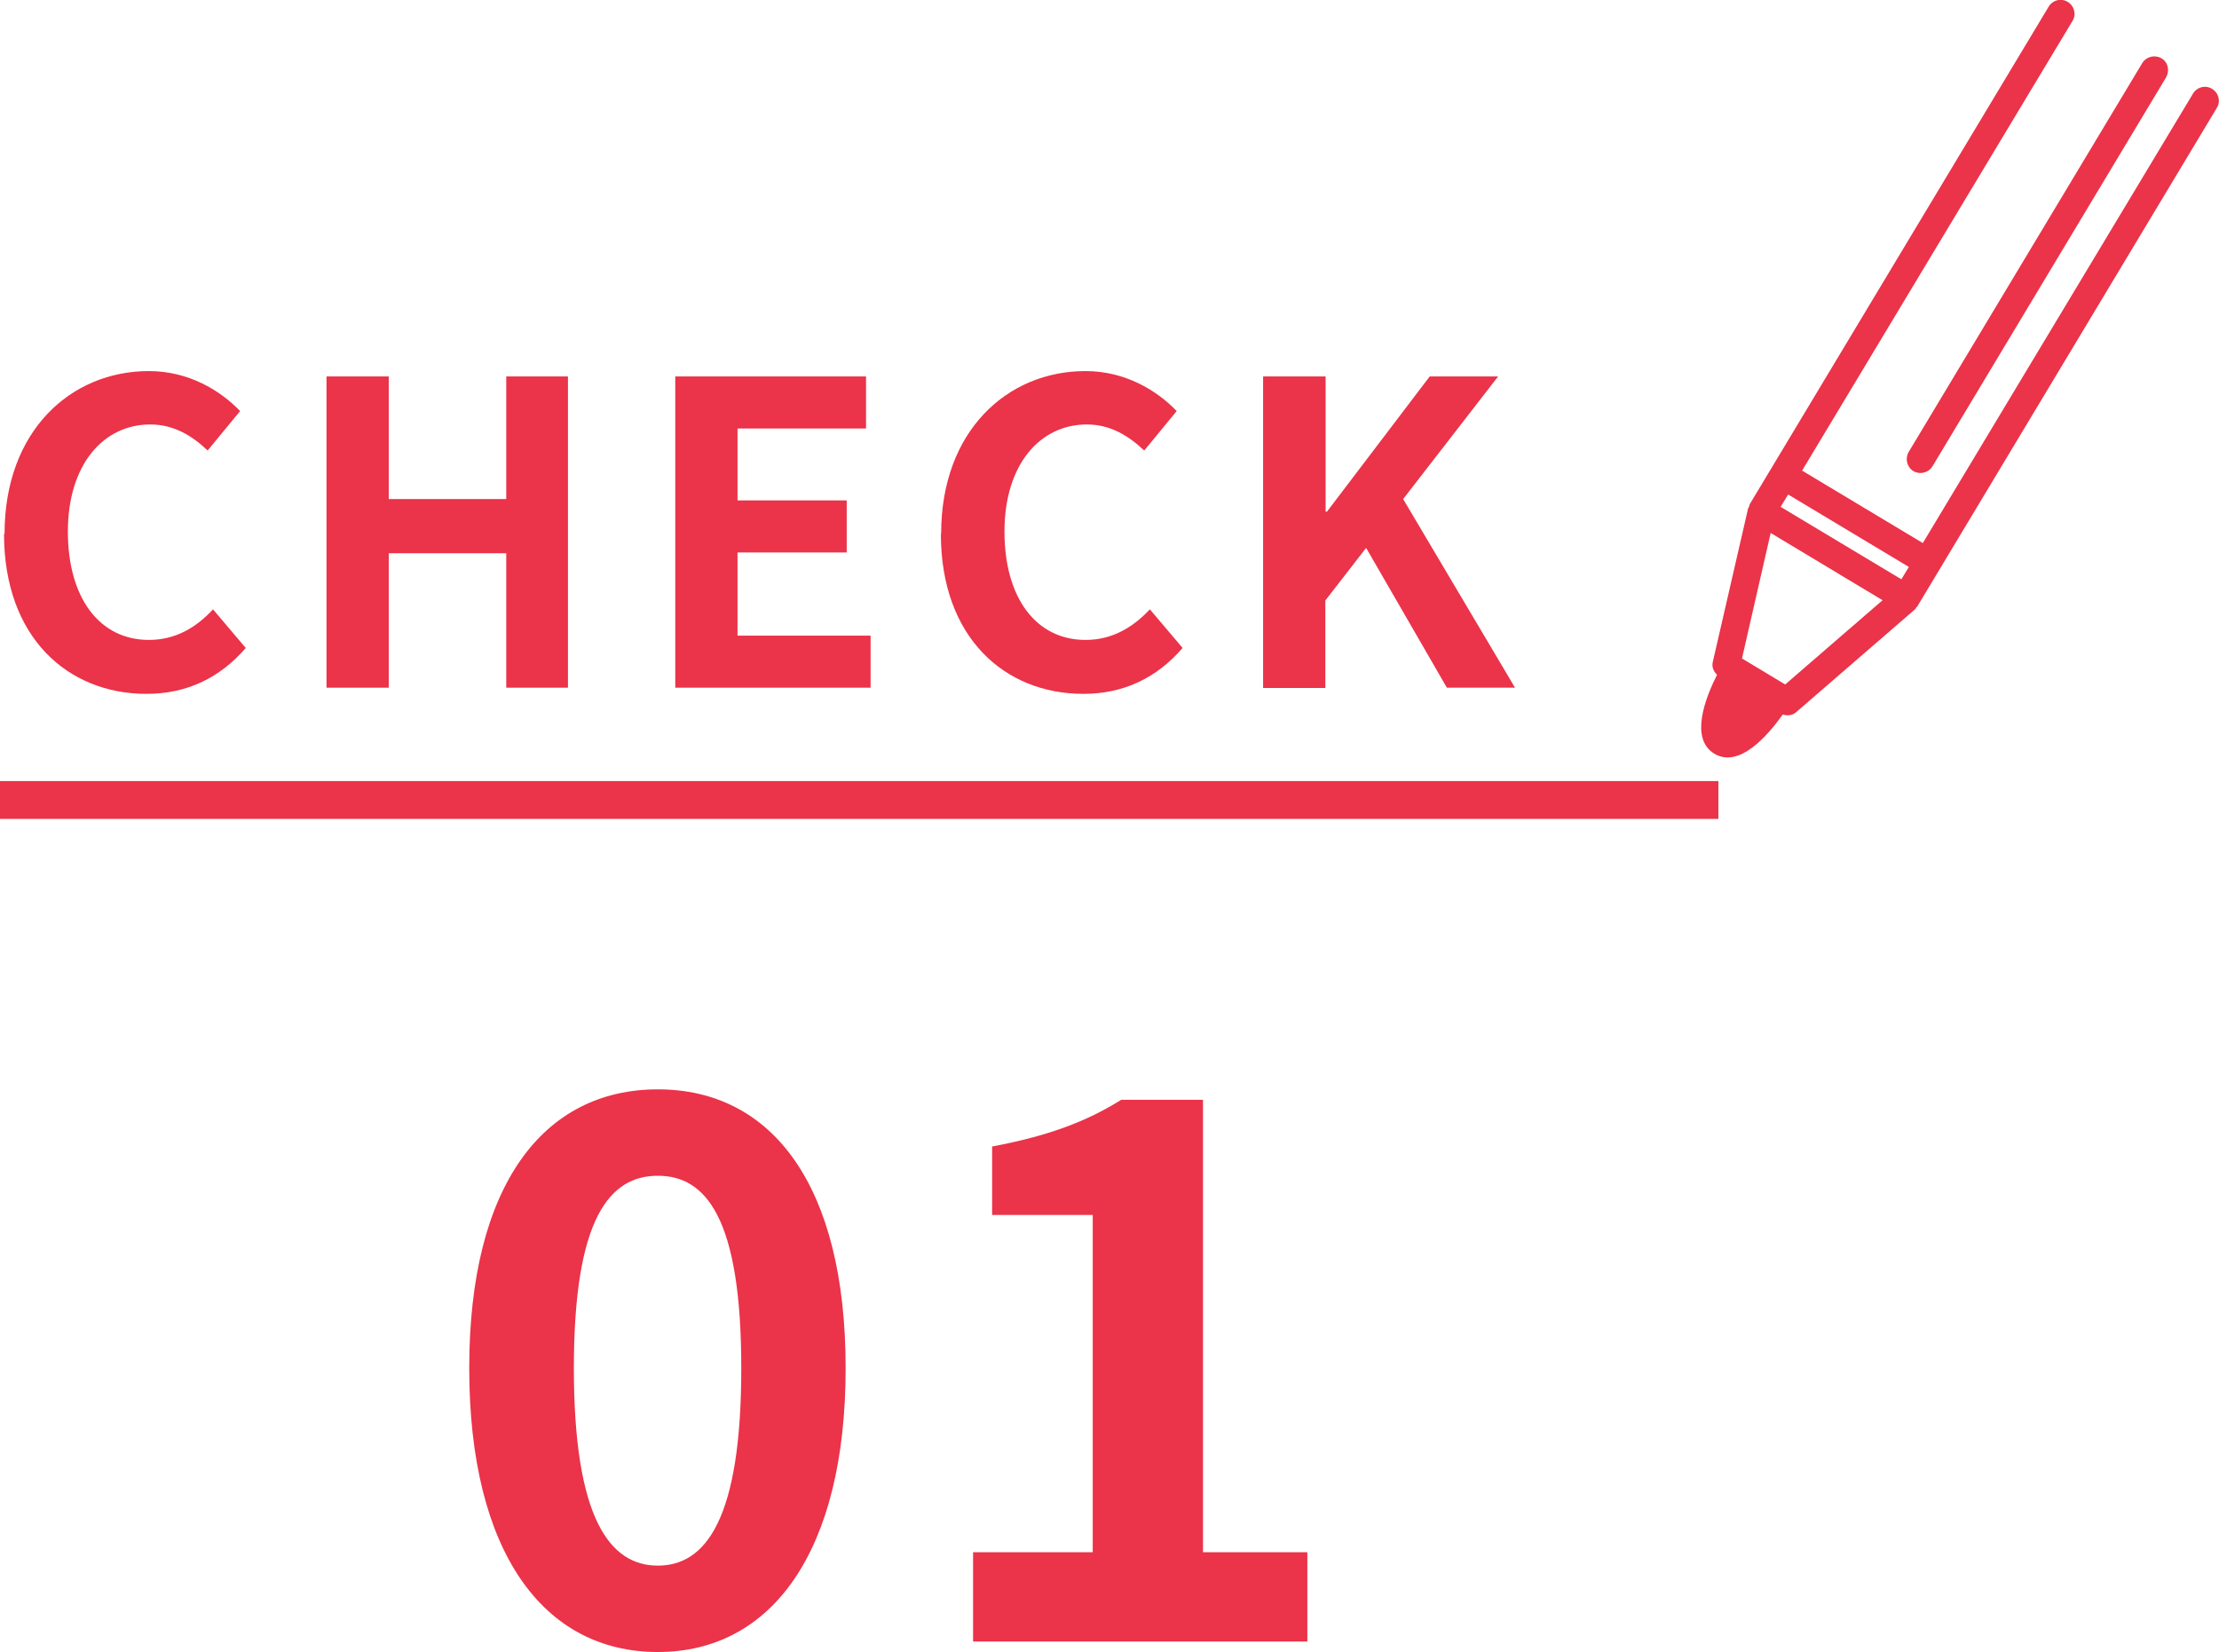
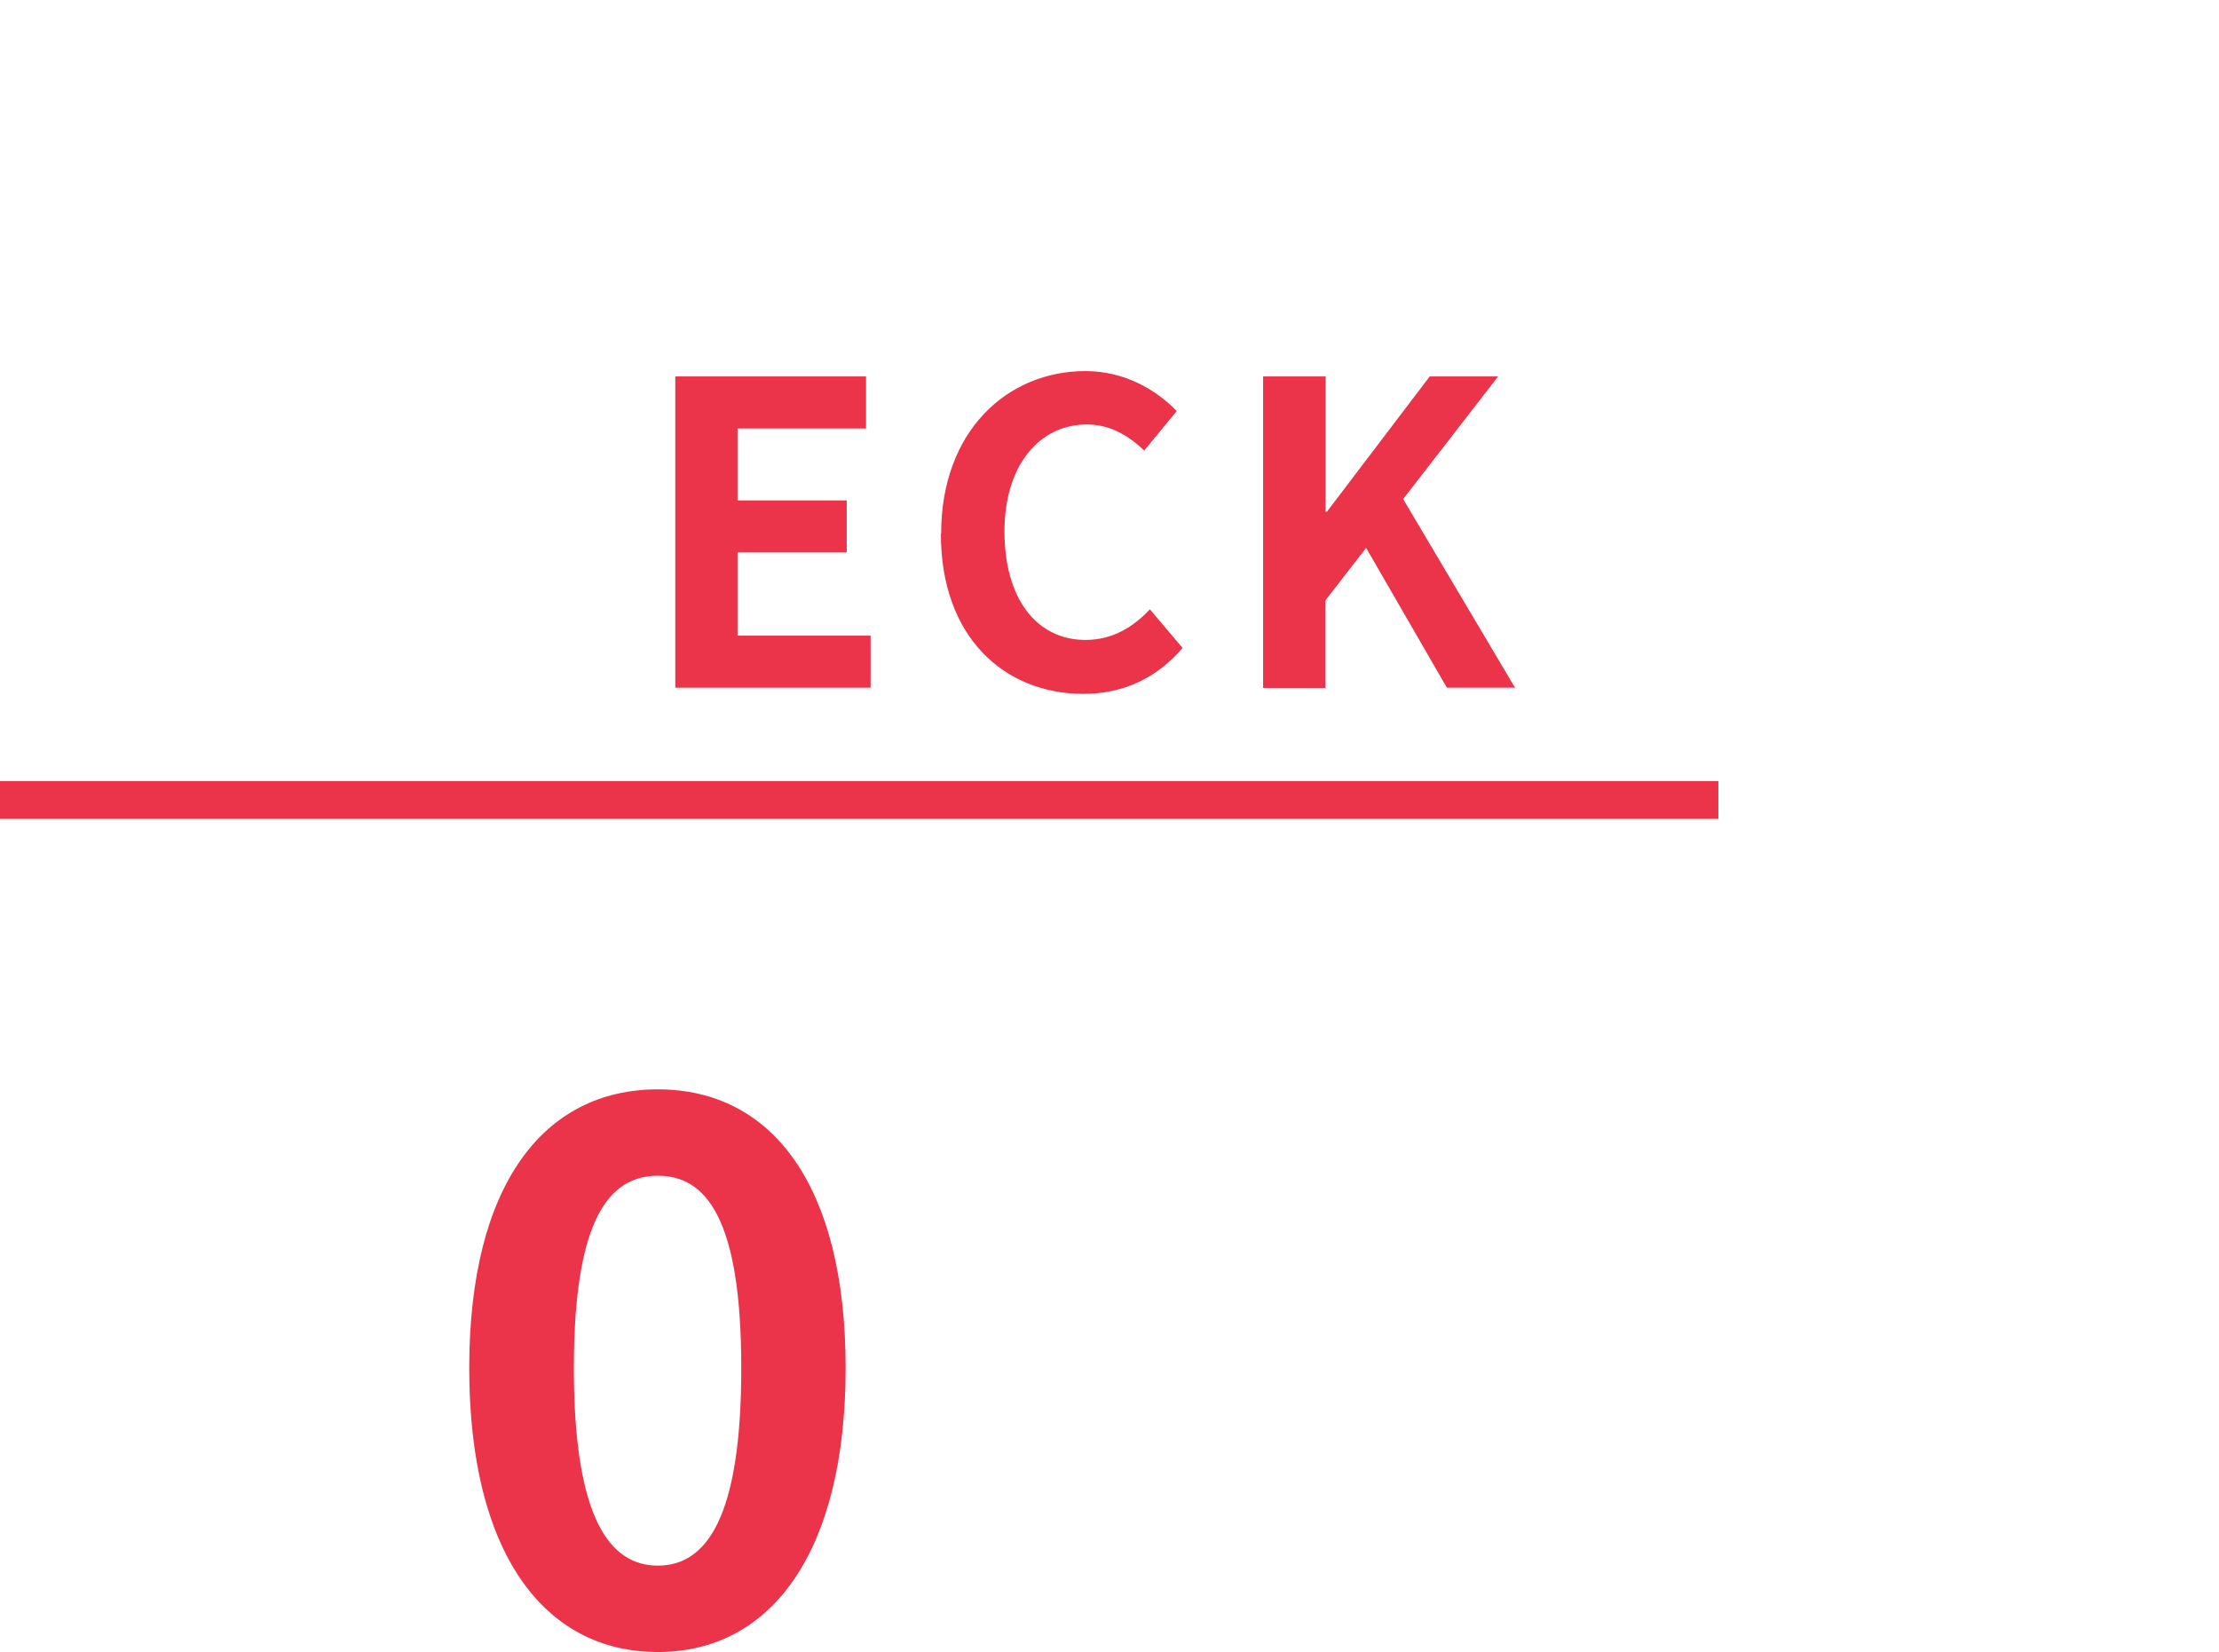
<svg xmlns="http://www.w3.org/2000/svg" id="_レイヤー_2" data-name="レイヤー 2" viewBox="0 0 82.71 61.57">
  <defs>
    <style>
      .cls-1 {
        fill: #eb3349;
        stroke-width: 0px;
      }
    </style>
  </defs>
  <g id="_レイヤー_5" data-name="レイヤー 5">
    <g>
      <g>
        <path class="cls-1" d="m17.49,50.99c0-6.83,2.77-10.39,7.03-10.39s7,3.58,7,10.39-2.74,10.58-7,10.58-7.03-3.72-7.03-10.58Zm10.14,0c0-5.6-1.32-7.17-3.11-7.17s-3.13,1.57-3.13,7.17,1.34,7.36,3.13,7.36,3.11-1.74,3.11-7.36Z" />
-         <path class="cls-1" d="m36.28,57.85h4.45v-12.57h-3.75v-2.55c2.07-.39,3.5-.92,4.81-1.74h3.05v16.86h3.89v3.33h-12.46v-3.33Z" />
      </g>
      <g>
        <g>
-           <path class="cls-1" d="m.17,19.89c0-3.82,2.46-6.06,5.38-6.06,1.47,0,2.65.71,3.4,1.49l-1.21,1.47c-.59-.56-1.27-.97-2.14-.97-1.75,0-3.07,1.5-3.07,3.99s1.19,4.04,3.02,4.04c1,0,1.77-.47,2.39-1.14l1.22,1.44c-.96,1.11-2.19,1.71-3.7,1.71-2.93,0-5.31-2.1-5.31-5.96Z" />
-           <path class="cls-1" d="m12.17,14.03h2.32v4.57h4.38v-4.57h2.3v11.6h-2.3v-5.01h-4.38v5.01h-2.32v-11.6Z" />
          <path class="cls-1" d="m25.17,14.03h7.11v1.94h-4.79v2.68h4.07v1.94h-4.07v3.1h4.96v1.94h-7.28v-11.6Z" />
          <path class="cls-1" d="m35.08,19.89c0-3.82,2.46-6.06,5.38-6.06,1.47,0,2.65.71,3.4,1.49l-1.21,1.47c-.6-.56-1.27-.97-2.14-.97-1.75,0-3.07,1.5-3.07,3.99s1.19,4.04,3.02,4.04c1,0,1.77-.47,2.4-1.14l1.22,1.44c-.96,1.11-2.19,1.71-3.7,1.71-2.93,0-5.31-2.1-5.31-5.96Z" />
          <path class="cls-1" d="m47.09,14.03h2.32v5.04h.05l3.83-5.04h2.55l-3.54,4.57,4.17,7.03h-2.54l-3.01-5.21-1.52,1.96v3.26h-2.32v-11.6Z" />
        </g>
        <g>
-           <path class="cls-1" d="m71.49,22.56l11.14-18.54c.15-.24.07-.56-.18-.71s-.56-.07-.71.18l-10.07,16.75-4.5-2.7L77.25.78c.15-.24.07-.56-.18-.71s-.56-.07-.71.18l-11.14,18.54s-.02.07-.03.1c0,.02-.02.03-.03.05l-1.32,5.74c-.04.18.03.34.16.47-.43.85-1.03,2.38-.1,2.94.93.56,2-.69,2.55-1.46.17.05.35.04.49-.08l4.45-3.85s.02-.03.03-.05c.02-.03.05-.05.07-.08Zm-5.48-2.69l4.16,2.5-3.63,3.14h0s-1.61-.97-1.61-.97h0s1.07-4.68,1.07-4.68Zm5.14,1.26l-.28.46-4.5-2.7.28-.46,4.5,2.7Z" />
-           <path class="cls-1" d="m71.32,17.56c-.24-.15-.32-.46-.18-.71l8.71-14.5c.15-.24.46-.32.71-.18s.32.46.18.71l-8.71,14.5c-.15.24-.46.32-.71.18Z" />
-         </g>
+           </g>
        <rect class="cls-1" y="29.11" width="64.05" height="1.41" />
      </g>
    </g>
  </g>
</svg>